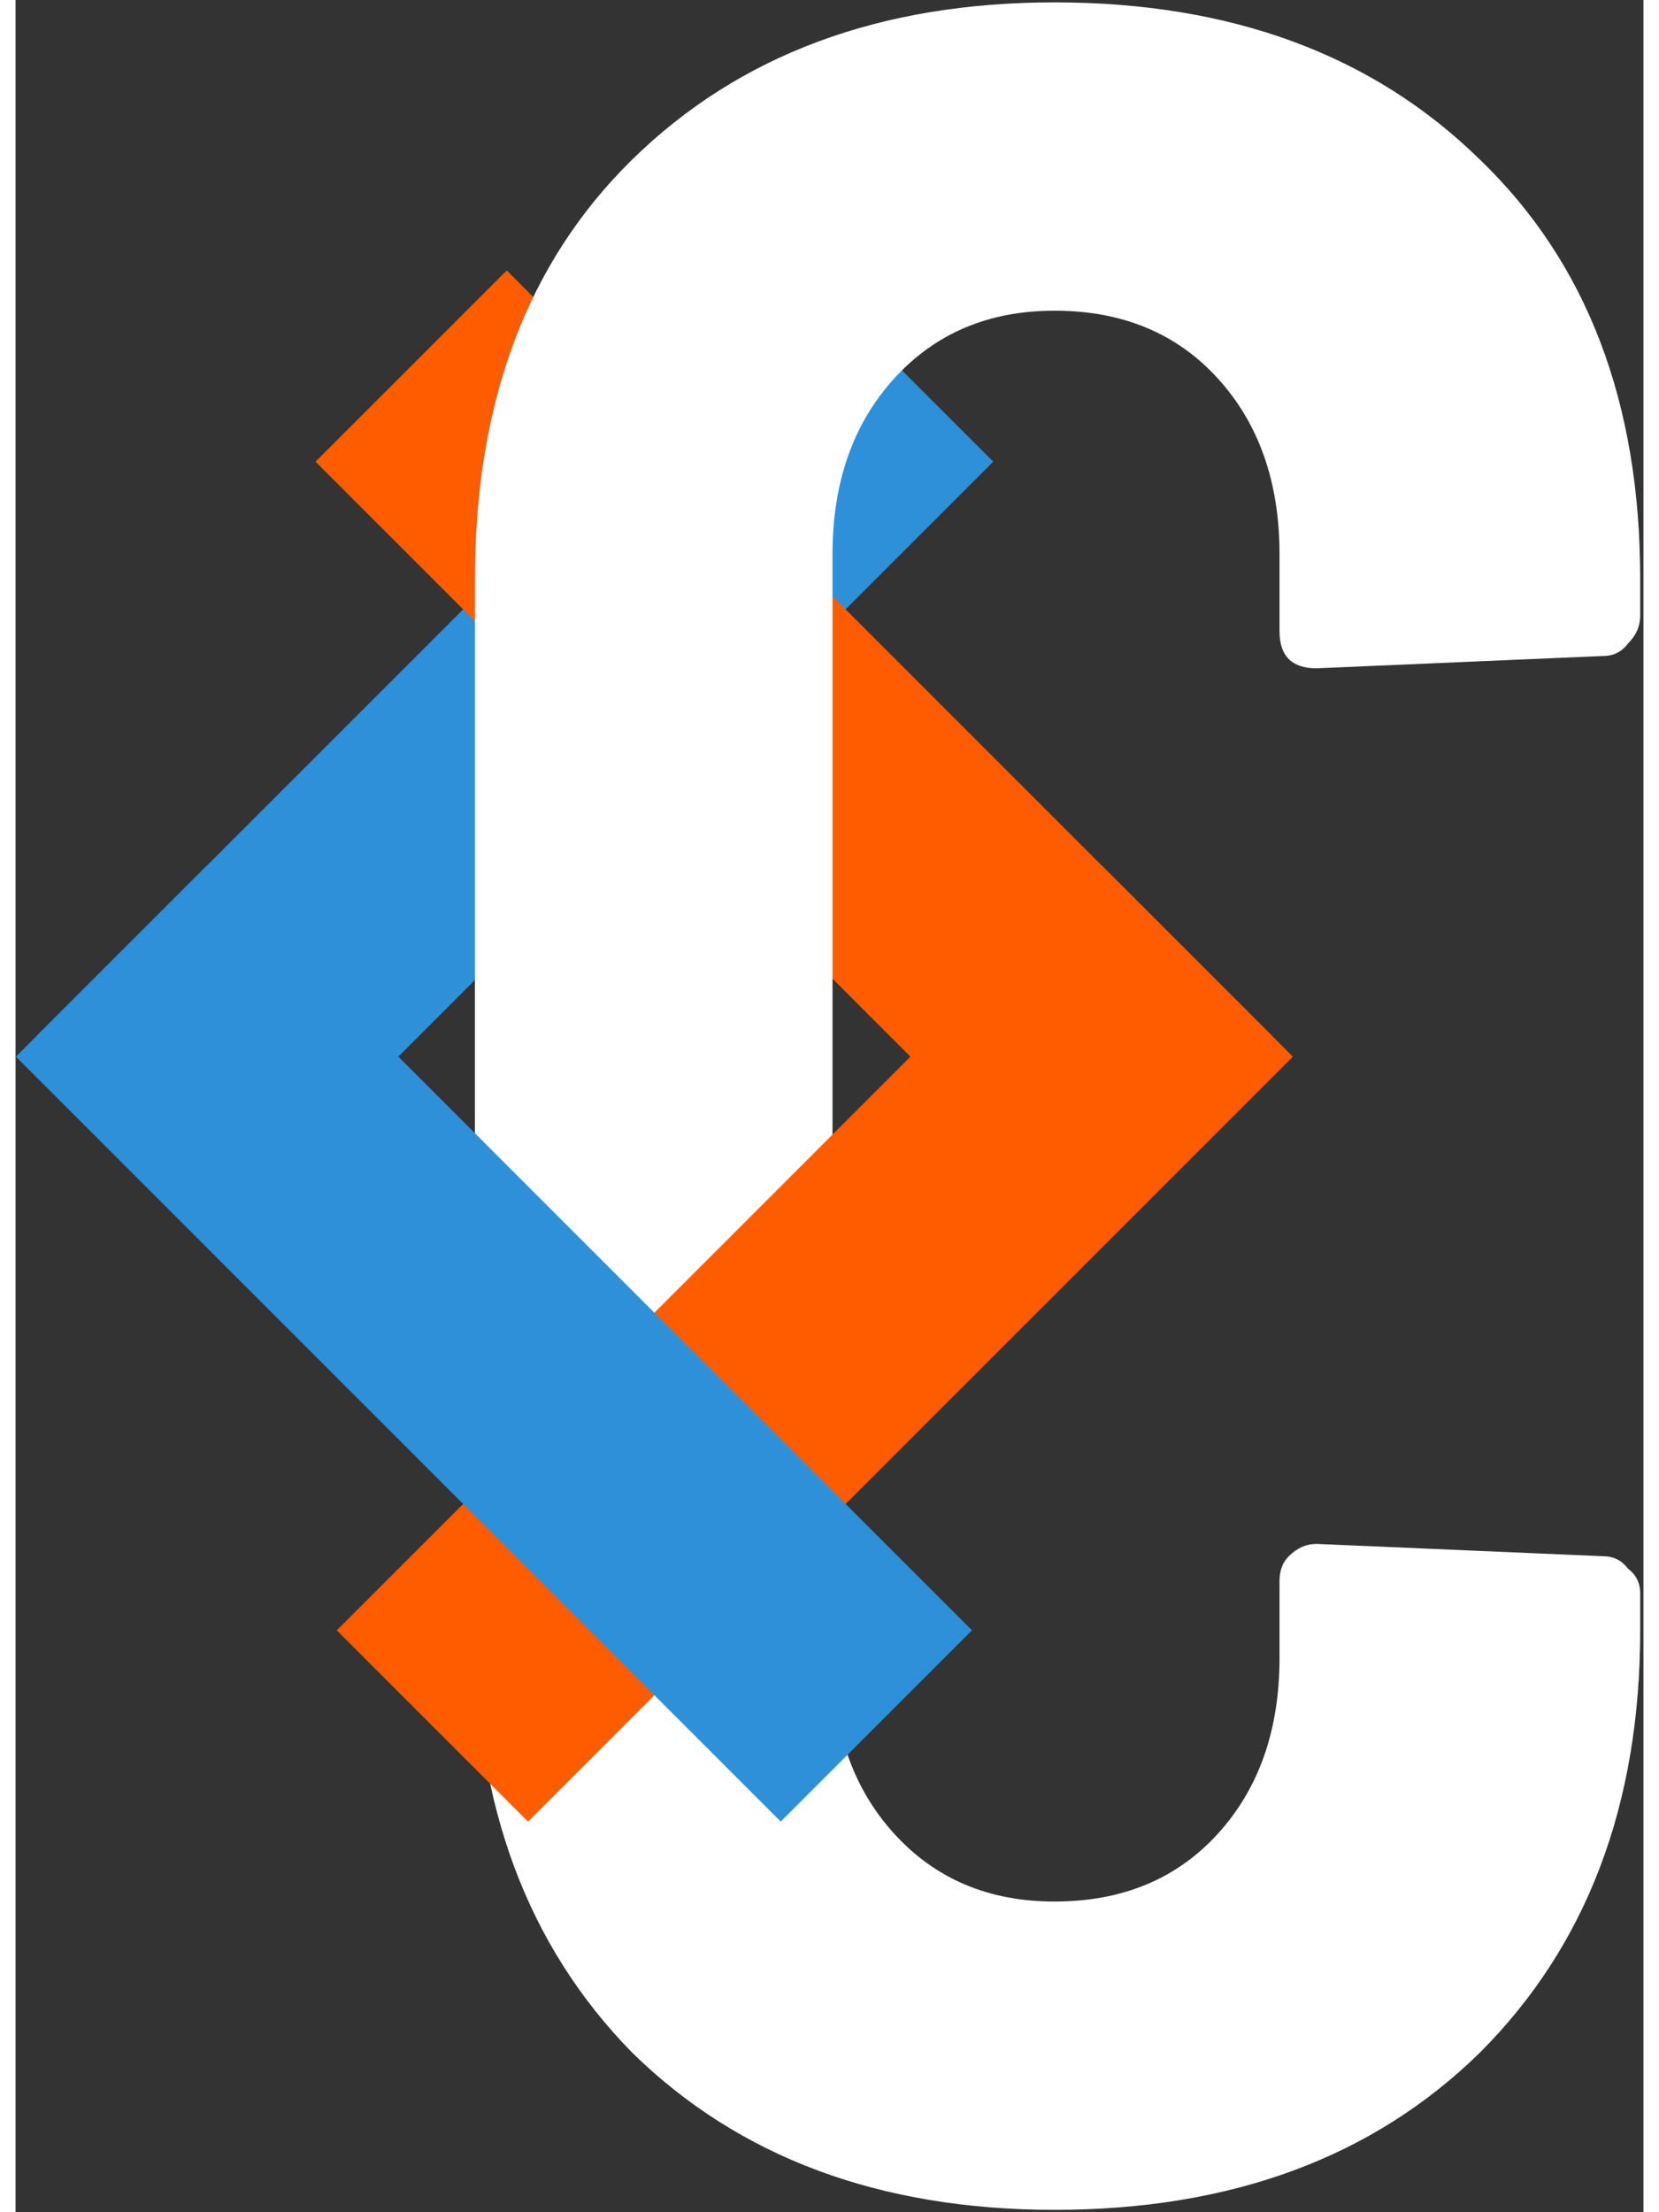
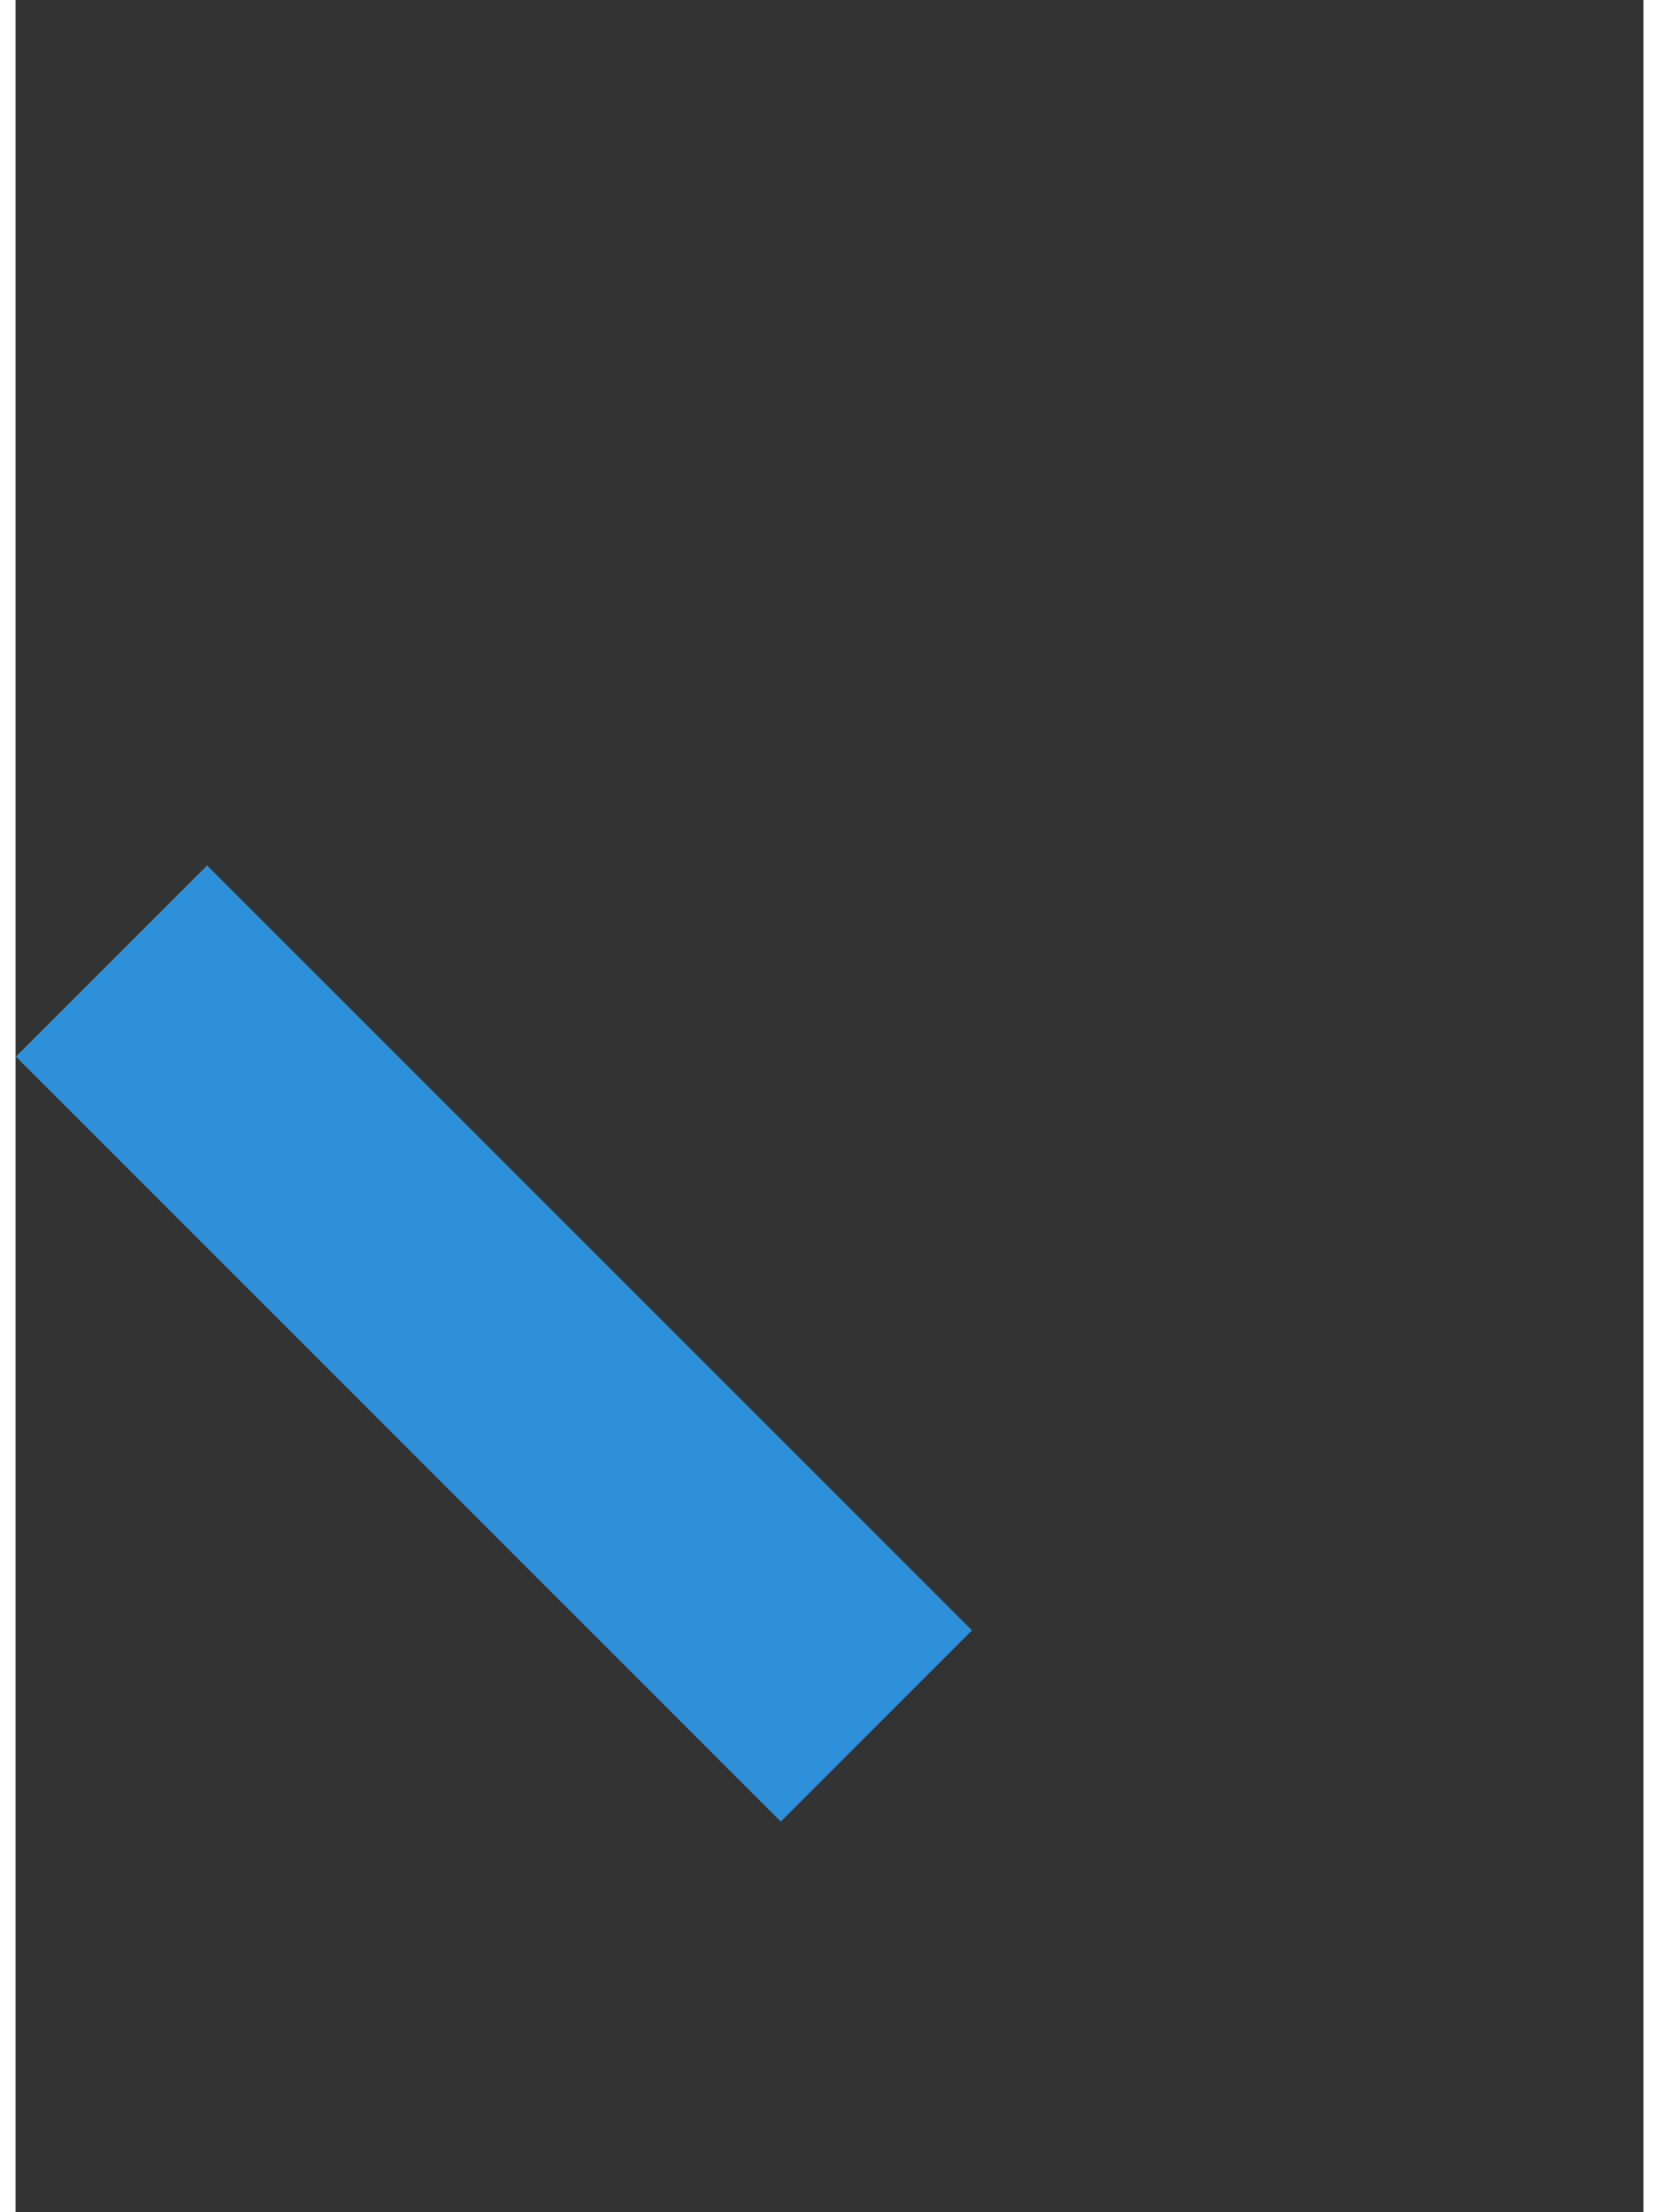
<svg xmlns="http://www.w3.org/2000/svg" width="300" height="400" viewBox="0 0 301 409" fill="none">
  <rect x="0" y="0" width="301" height="409" fill="#333333" stroke="none" />
-   <rect x="4" y="191.421" width="200" height="50" transform="rotate(-45 4 191.421)" fill="#2E90D8" />
-   <rect x="90.82" y="50" width="200" height="50" transform="rotate(45 90.82 50)" fill="#FF5C00" />
-   <path d="M192.1 408.56C159.8 408.56 133.77 398.87 114.01 379.49C94.63 359.73 84.94 333.7 84.94 301.4V107.03C84.94 74.35 94.63 48.51 114.01 29.51C133.77 10.13 159.8 0.44 192.1 0.44C224.78 0.44 251 10.13 270.76 29.51C290.52 48.51 300.4 74.35 300.4 107.03V113.87C300.4 115.77 299.64 117.48 298.12 119C296.98 120.52 295.46 121.28 293.56 121.28L240.55 123.56C235.99 123.56 233.71 121.28 233.71 116.72V102.47C233.71 89.17 229.91 78.34 222.31 69.98C214.71 61.62 204.64 57.44 192.1 57.44C179.94 57.44 170.06 61.62 162.46 69.98C154.86 78.34 151.06 89.17 151.06 102.47V306.53C151.06 319.83 154.86 330.66 162.46 339.02C170.06 347.38 179.94 351.56 192.1 351.56C204.64 351.56 214.71 347.38 222.31 339.02C229.91 330.66 233.71 319.83 233.71 306.53V292.28C233.71 290.38 234.28 288.86 235.42 287.72C236.94 286.2 238.65 285.44 240.55 285.44L293.56 287.72C295.46 287.72 296.98 288.48 298.12 290C299.64 291.14 300.4 292.66 300.4 294.56V301.4C300.4 333.7 290.52 359.73 270.76 379.49C251 398.87 224.78 408.56 192.1 408.56Z" fill="white" />
-   <rect x="59.4" y="301.421" width="200" height="50" transform="rotate(-45 59.4 301.421)" fill="#FF5C00" />
  <rect x="35.42" y="160" width="200" height="50" transform="rotate(45 35.42 160)" fill="#2E90D8" />
</svg>